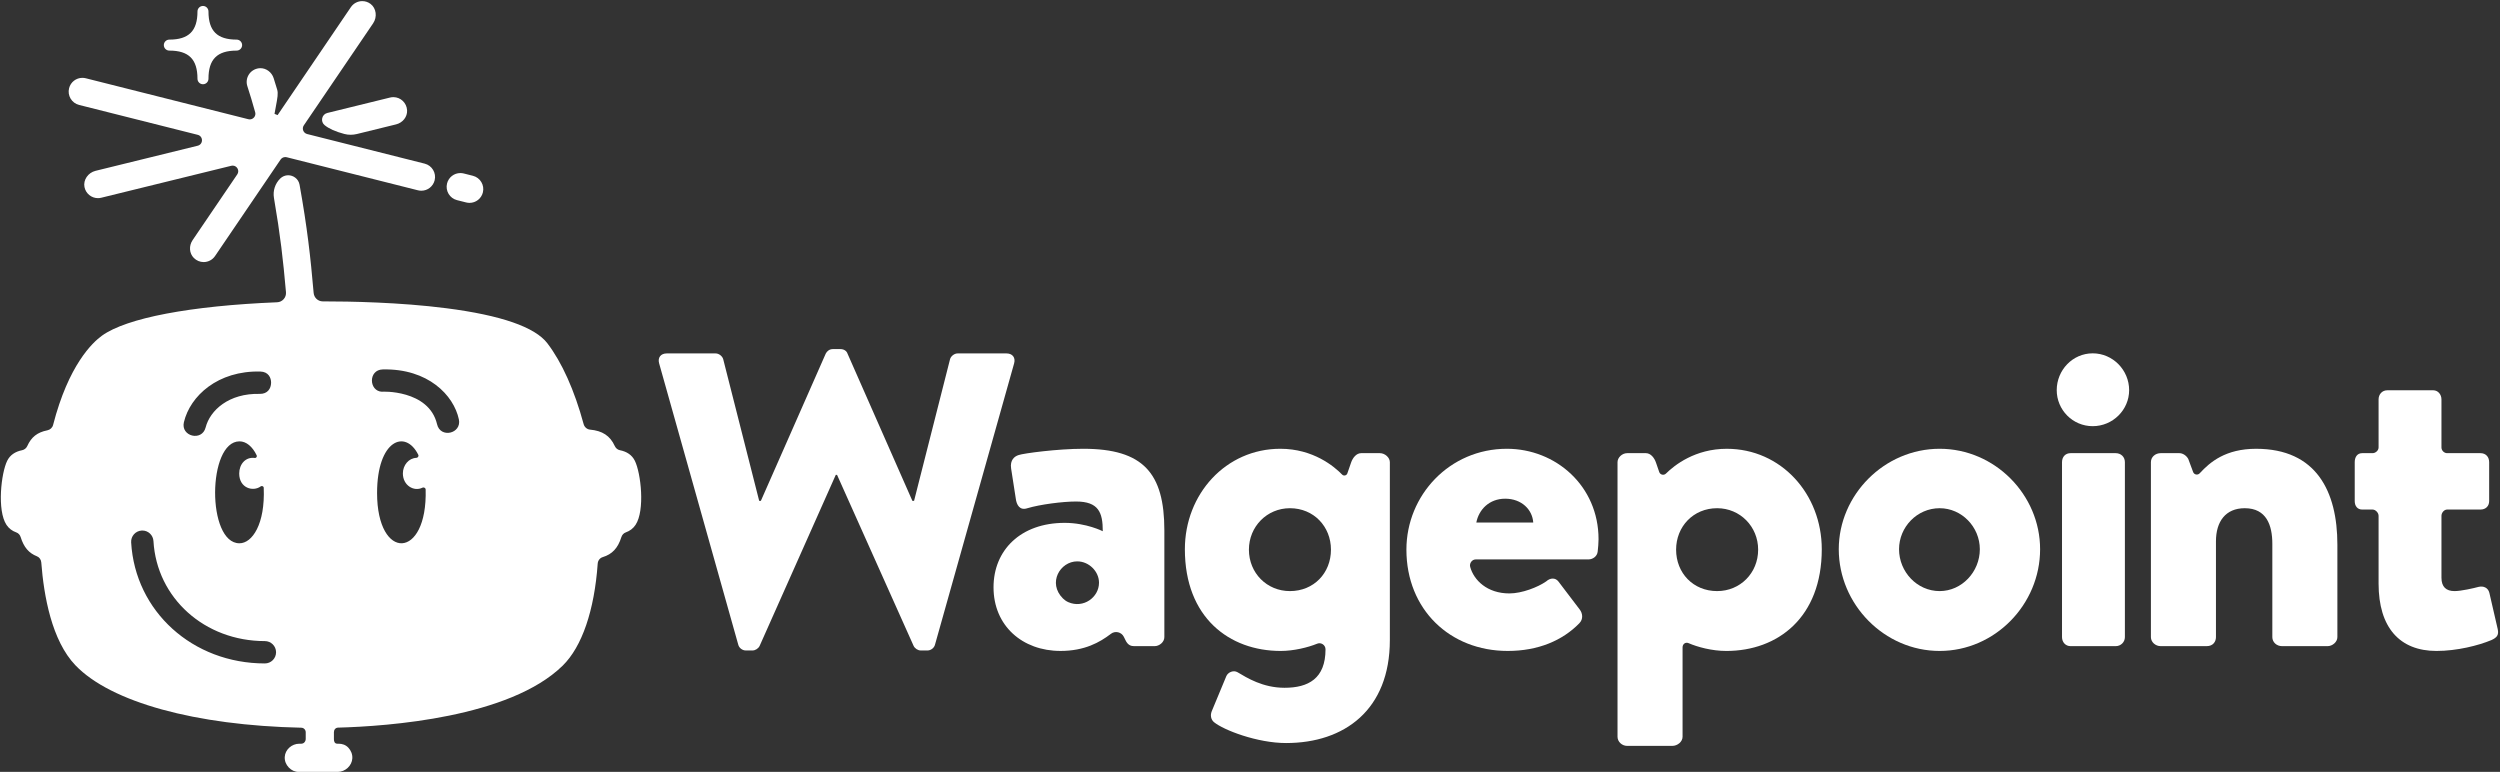
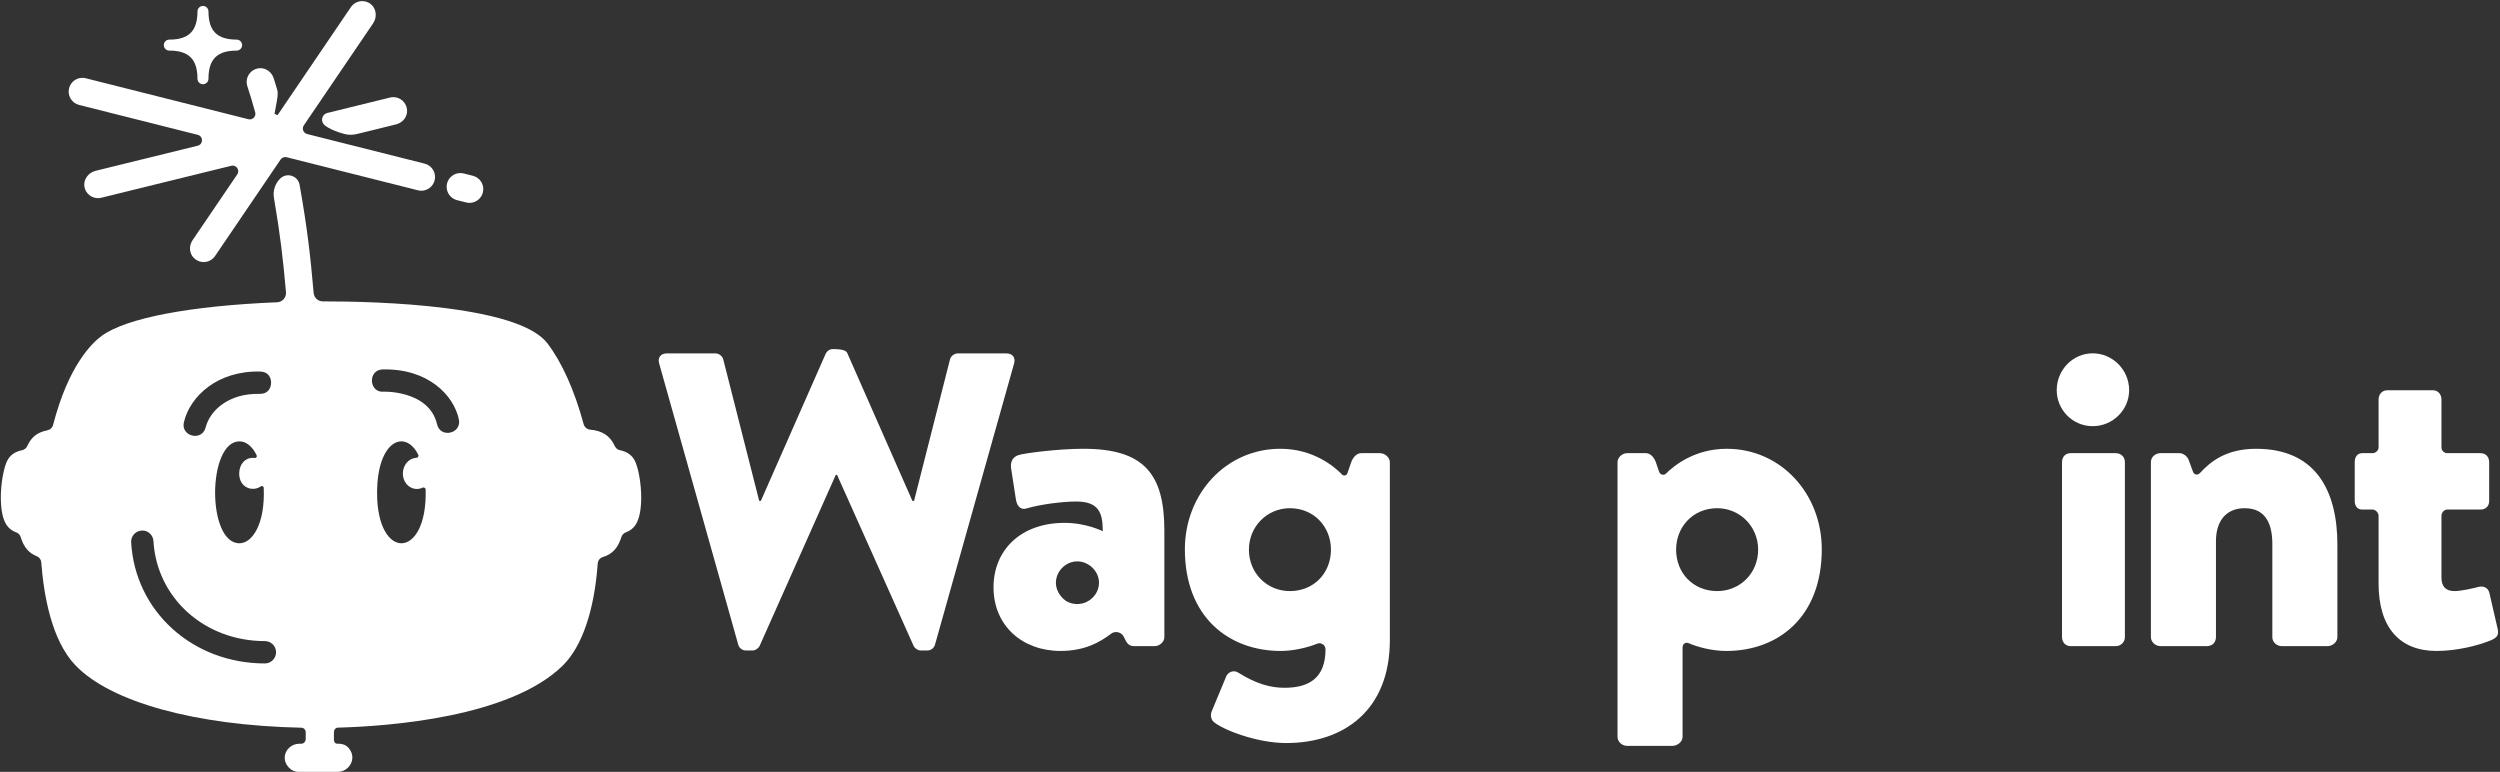
<svg xmlns="http://www.w3.org/2000/svg" xmlns:ns1="http://www.bohemiancoding.com/sketch/ns" width="1153px" height="356px" viewBox="0 0 1153 356" version="1.1">
  <rect x="0" y="0" width="1153" height="356" fill="#333333" stroke="none" />
  <title>wagepoint-logo-reversdd-vector</title>
  <desc>Created with Sketch.</desc>
  <defs />
  <g id="Page-1" stroke="none" stroke-width="1" fill="none" fill-rule="evenodd" ns1:type="MSPage">
    <g id="wagepoint-logo-reversdd" ns1:type="MSLayerGroup" fill="#FFFFFF">
      <path d="M7.533,245.554 C8.484,245.888 9.212,246.683 9.539,247.735 C10.982,252.377 13.296,255.105 17.068,256.581 C18.182,257.017 18.94,258.122 19.037,259.395 C20.203,274.749 23.848,295.449 34.827,306.879 C51.1,323.822 90.105,334.566 138.966,335.62 C140.094,335.645 141,336.567 141,337.719 L141,340.797 C141,341.916 140.189,343 138.953,343 L138.058,343 C134.585,343 131.501,345.703 131.323,349.118 C131.228,350.945 131.909,352.63 133.192,353.982 C134.403,355.258 135.988,356 137.655,356 L155.76,356 C159.233,356 162.317,353.143 162.495,349.728 C162.59,347.9 161.909,346.15 160.626,344.798 C159.415,343.523 157.83,343 156.163,343 L155.588,343 C154.188,343 154,341.728 154,340.857 L154,337.68 C154,336.574 154.727,335.614 155.91,335.582 C178.959,334.962 235.045,330.939 259.49,307.018 C268.42,298.279 274.129,281.547 275.662,259.907 C275.76,258.529 276.672,257.338 277.971,256.944 C282.351,255.617 284.992,252.778 286.565,247.741 C286.889,246.703 287.64,245.884 288.585,245.55 C290.514,244.871 292.036,243.699 293.118,242.068 C297.535,235.42 295.599,218.155 292.781,212.491 C291.497,209.906 289.165,208.268 285.851,207.623 C284.844,207.426 283.991,206.713 283.513,205.667 C281.372,200.99 277.852,198.668 272.099,198.139 C270.726,198.012 269.55,196.988 269.172,195.594 C264.941,179.998 259.157,167.107 252.444,158.322 C246.715,150.824 231.044,145.401 205.867,142.159 C184.426,139.397 161.231,139 149.313,139 L148.869,139 C146.657,139 144.843,137.31 144.651,135.089 C143.205,118.383 141.68,104.865 138.161,85.211 C137.646,82.337 135.129,80.826 132.908,80.826 C131.541,80.826 130.24,81.358 129.244,82.333 C126.869,84.657 125.787,88.007 126.35,91.298 C129.317,108.643 130.544,119.54 131.89,134.753 C131.995,135.933 131.622,137.071 130.842,137.959 C130.061,138.847 128.98,139.361 127.798,139.409 C87.804,141.037 58.372,146.646 47.046,154.798 C42.635,157.973 31.606,168.342 24.485,195.994 C24.16,197.256 23.138,198.205 21.818,198.467 C17.212,199.383 14.444,201.559 12.565,205.743 C12.127,206.718 11.238,207.426 10.188,207.637 C6.914,208.291 4.608,209.924 3.333,212.49 C0.516,218.153 -1.422,235.421 2.992,242.07 C4.077,243.703 5.603,244.875 7.533,245.554 L7.533,245.554 Z M173.906,227.369 C173.906,202.946 186.947,197.781 192.899,209.725 C193.232,210.394 192.73,211.141 192.007,211.165 C188.588,211.268 185.805,214.489 185.805,218.343 C185.805,223.886 190.881,226.849 194.783,224.942 C195.507,224.59 196.291,225.047 196.311,225.749 C197.197,258.199 173.906,258.907 173.906,227.369 L173.906,227.369 Z M176.521,170.381 C197.414,169.899 209.267,182.277 211.631,193.411 C213.027,200.011 203.05,202.329 201.558,195.604 C197.757,179.58 175.788,180.56 176.246,180.681 C176.314,180.683 176.378,180.691 176.448,180.691 C176.322,180.691 176.267,180.686 176.246,180.681 C170.067,180.463 169.757,170.53 176.521,170.381 L176.521,170.381 Z M84.813,194.737 C87.685,182.579 100.527,170.85 120.08,171.355 C123.782,171.451 125.061,174.205 125.03,176.534 C124.994,179.244 123.363,181.715 119.825,181.66 C105.533,181.28 96.859,189.242 94.835,197.149 C93.137,203.75 83.272,201.255 84.813,194.737 L84.813,194.737 Z M120.248,224.316 C120.749,223.947 121.602,224.241 121.632,224.956 C122.331,241.72 116.333,250.564 110.432,250.564 C95.306,250.564 95.614,203.551 110.471,203.551 C113.528,203.551 116.412,205.902 118.382,210.001 C118.668,210.599 118.158,211.307 117.494,211.212 C113.219,210.639 110.322,214.115 110.322,218.385 C110.322,225.156 116.738,226.901 120.248,224.316 L120.248,224.316 Z M65.326,244.692 C65.452,244.684 65.567,244.681 65.681,244.681 C68.38,244.681 70.617,246.815 70.774,249.54 C72.293,275.84 94.387,295.672 122.167,295.672 C125.009,295.672 127.321,297.984 127.321,300.826 C127.321,303.668 125.009,305.98 122.167,305.98 C88.84,305.98 62.323,281.972 60.485,250.136 C60.322,247.3 62.493,244.857 65.326,244.692 L65.326,244.692 Z" id="Fill-1" ns1:type="MSShapeGroup" />
      <path d="M161.718,62.158 C160.723,62.158 159.741,62.032 158.8,61.783 C154.702,60.7 151.636,59.324 149.689,57.694 C148.733,56.894 148.329,55.694 148.609,54.485 C148.887,53.285 149.769,52.394 150.968,52.098 L179.898,44.987 C180.4,44.864 180.913,44.801 181.423,44.801 C184.799,44.801 187.578,47.476 187.751,50.891 C187.903,53.881 185.764,56.604 182.665,57.366 L164.593,61.808 C163.648,62.04 162.681,62.158 161.718,62.158" id="Fill-2" ns1:type="MSShapeGroup" />
      <path d="M216.555,93.565 C216.041,93.565 215.517,93.499 214.997,93.369 L210.778,92.306 C207.388,91.451 205.325,87.997 206.179,84.607 C206.89,81.786 209.418,79.815 212.326,79.815 C212.847,79.815 213.369,79.88 213.879,80.008 L218.1,81.072 C221.49,81.927 223.553,85.381 222.698,88.771 C221.986,91.593 219.46,93.565 216.555,93.565" id="Fill-3" ns1:type="MSShapeGroup" />
      <path d="M93.612,38.854 C92.214,38.854 91.077,37.716 91.077,36.319 C91.077,27.34 87.073,23.337 78.094,23.337 C76.696,23.337 75.559,22.199 75.559,20.802 C75.559,19.404 76.696,18.267 78.094,18.267 C87.073,18.267 91.077,14.263 91.077,5.283 C91.077,3.884 92.214,2.747 93.612,2.747 C95.01,2.747 96.147,3.884 96.147,5.283 C96.147,14.263 100.152,18.267 109.131,18.267 C110.529,18.267 111.666,19.404 111.666,20.802 C111.666,22.199 110.529,23.337 109.131,23.337 C100.152,23.337 96.147,27.34 96.147,36.319 C96.147,37.716 95.01,38.854 93.612,38.854" id="Fill-4" ns1:type="MSShapeGroup" />
      <path d="M93.922,120.868 C92.226,120.868 90.617,120.19 89.39,118.961 C87.273,116.841 87.039,113.385 88.833,110.745 L109.428,80.426 C109.977,79.619 110.033,78.625 109.579,77.767 C109.126,76.911 108.254,76.379 107.306,76.379 C107.094,76.379 106.88,76.406 106.669,76.458 L46.692,91.199 C46.192,91.323 45.681,91.385 45.172,91.385 C42.156,91.385 39.543,89.231 38.957,86.262 C38.312,82.991 40.601,79.639 44.06,78.788 L91.181,67.206 C92.357,66.917 93.149,65.909 93.153,64.699 C93.156,63.488 92.37,62.477 91.196,62.182 L36.457,48.391 C33.067,47.536 31.004,44.083 31.857,40.695 C32.567,37.871 35.093,35.9 38.001,35.9 C38.522,35.9 39.044,35.966 39.555,36.094 L114.556,54.988 C114.767,55.041 114.982,55.068 115.195,55.068 C115.996,55.068 116.768,54.682 117.259,54.035 C117.752,53.387 117.91,52.565 117.693,51.781 C116.522,47.555 115.307,43.512 114.082,39.763 C113.493,37.964 113.736,36.012 114.747,34.408 C115.758,32.806 117.437,31.743 119.353,31.493 C119.605,31.46 119.861,31.444 120.114,31.444 C122.819,31.444 125.32,33.322 126.197,36.012 C126.933,38.273 127.16,39.035 127.834,41.329 C128.354,43.099 127.993,45.031 127.202,49.263 C127.024,50.222 126.823,51.295 126.606,52.51 L128.022,53.085 C128.073,53.009 133.439,45.082 161.826,3.292 C163.008,1.554 164.97,0.516 167.077,0.516 C168.463,0.516 169.784,0.96 170.9,1.802 C173.551,3.8 174.078,7.825 172.074,10.775 L140.116,57.82 C139.641,58.519 139.538,59.411 139.84,60.206 C140.143,61.003 140.816,61.603 141.639,61.811 L195.857,75.469 C199.247,76.324 201.31,79.777 200.456,83.166 C199.746,85.988 197.221,87.96 194.316,87.96 C193.795,87.96 193.27,87.895 192.757,87.767 L132.223,72.516 C132.017,72.465 131.804,72.439 131.591,72.439 C130.711,72.439 129.892,72.87 129.4,73.592 L99.173,118.089 C97.992,119.829 96.029,120.868 93.922,120.868" id="Fill-5" ns1:type="MSShapeGroup" />
-       <path d="M303.999,167.613 C303.226,164.909 304.77,163 307.474,163 L330.059,163 C331.605,163 333.149,164.278 333.536,165.63 L350.138,231 L350.909,231 L380.832,163.085 C381.411,161.927 382.57,161 384.114,161 L387.588,161 C389.326,161 390.486,161.927 390.87,163.085 L420.793,231 L421.566,231 L438.169,165.63 C438.555,164.278 440.099,163 441.643,163 L464.231,163 C466.932,163 468.478,164.909 467.705,167.613 L431.218,297.32 C430.831,298.864 429.288,300 427.744,300 L424.654,300 C423.304,300 421.953,299.075 421.374,297.917 L386.044,219 L385.466,219 L350.33,297.917 C349.752,299.075 348.4,300 347.048,300 L343.96,300 C342.415,300 340.871,298.864 340.484,297.32 L303.999,167.613" id="Fill-6" ns1:type="MSShapeGroup" />
+       <path d="M303.999,167.613 C303.226,164.909 304.77,163 307.474,163 L330.059,163 C331.605,163 333.149,164.278 333.536,165.63 L350.138,231 L350.909,231 L380.832,163.085 C381.411,161.927 382.57,161 384.114,161 C389.326,161 390.486,161.927 390.87,163.085 L420.793,231 L421.566,231 L438.169,165.63 C438.555,164.278 440.099,163 441.643,163 L464.231,163 C466.932,163 468.478,164.909 467.705,167.613 L431.218,297.32 C430.831,298.864 429.288,300 427.744,300 L424.654,300 C423.304,300 421.953,299.075 421.374,297.917 L386.044,219 L385.466,219 L350.33,297.917 C349.752,299.075 348.4,300 347.048,300 L343.96,300 C342.415,300 340.871,298.864 340.484,297.32 L303.999,167.613" id="Fill-6" ns1:type="MSShapeGroup" />
      <path d="M491.033,241.143 C501.071,241.143 508.601,245.005 508.601,245.005 C508.601,236.318 506.67,231.298 496.245,231.298 C490.068,231.298 479.643,232.65 473.852,234.387 C470.377,235.546 468.832,233.036 468.447,229.753 L466.322,216.048 C465.744,212.186 467.866,210.449 469.797,209.87 C471.921,209.097 487.666,206.974 499.635,206.974 C527.241,206.974 537,218.171 537,244.619 L537,293.846 C537,296.163 534.663,298 532.538,298 L523.08,298 C521.729,298 520.183,297.66 519.025,295.151 L518.337,293.752 C517.24,291.484 514.336,290.789 512.339,292.325 C507.215,296.263 500.19,300.211 489.102,300.211 C471.535,300.211 458.214,288.631 458.214,270.87 C458.214,253.689 470.762,241.143 491.033,241.143 L491.033,241.143 Z M492.698,277.715 C499.635,280.748 506.862,275.502 506.862,268.75 C506.862,263.538 502.231,258.904 496.824,258.904 C488.905,258.904 483.058,268.852 490.212,275.993 C490.929,276.708 491.77,277.309 492.698,277.715 L492.698,277.715 Z" id="Fill-7" ns1:type="MSShapeGroup" />
      <path d="M641,295.198 C641,327.437 619.986,342.689 593.151,342.689 C579.831,342.689 564.306,336.704 559.864,333.036 C558.515,331.877 558.087,329.947 558.858,328.017 L565.596,311.801 C566.367,310.062 568.865,308.904 570.798,310.062 C575.043,312.573 582.375,317.205 592.413,317.205 C603.404,317.205 611.312,312.969 611.33,299.491 C611.333,297.503 609.329,296.116 607.489,296.868 C603.192,298.624 596.633,300.217 590.671,300.217 C566.926,300.217 546.462,284.773 546.462,253.305 C546.462,227.823 565.381,206.974 590.478,206.974 C605.683,206.974 615.362,215.147 618.984,218.87 C619.74,219.648 621.051,219.344 621.402,218.318 L623.104,213.392 C623.875,211.076 625.613,209 627.736,209 L636.424,209 C638.741,209 641,211.028 641,213.152 L641,295.198 L641,295.198 Z M594.917,272.611 C605.921,272.611 613.837,264.31 613.837,253.499 C613.837,242.882 605.921,234.387 594.917,234.387 C584.3,234.387 576,242.882 576,253.499 C576,264.31 584.3,272.611 594.917,272.611 L594.917,272.611 Z" id="Fill-8" ns1:type="MSShapeGroup" />
-       <path d="M694.97,206.974 C717.556,206.974 737.248,224.156 737.248,248.673 C737.248,250.024 737.056,252.95 736.861,254.301 C736.669,256.618 734.545,258 732.614,258 L680.61,258 C678.887,258 677.596,259.794 678.048,261.457 C679.701,267.534 685.845,273.688 696.127,273.688 C701.92,273.688 709.255,270.832 713.116,268.13 C715.046,266.393 717.363,266.413 718.715,268.15 L728.561,281.096 C729.911,282.833 730.297,285.54 728.367,287.47 C720.645,295.386 709.447,300.215 695.356,300.215 C668.715,300.215 648.637,281.105 648.637,253.497 C648.637,228.402 668.521,206.974 694.97,206.974 L694.97,206.974 Z M707.133,241 C706.746,235 701.726,229.997 694.197,229.997 C686.862,229.997 682.036,235 680.876,241 L707.133,241 L707.133,241 Z" id="Fill-9" ns1:type="MSShapeGroup" />
      <path d="M776,339.792 C776,342.128 773.619,344 771.283,344 L750.433,344 C748.097,344 746,342.128 746,339.792 L746,213.152 C746,211.028 748.116,209 750.433,209 L759.12,209 C761.244,209 762.98,211.076 763.753,213.392 L765.228,217.68 C765.679,218.998 767.348,219.391 768.339,218.412 C772.282,214.514 781.786,206.98 796.38,206.98 C821.474,206.98 840.202,227.826 840.202,253.308 C840.202,284.776 819.931,300.219 796.185,300.219 C789.545,300.219 782.914,298.413 778.754,296.614 C777.339,296.002 776,297.031 776,298.573 L776,339.792 L776,339.792 Z M791.938,272.611 C802.557,272.611 810.857,264.31 810.857,253.499 C810.857,242.882 802.557,234.387 791.938,234.387 C780.935,234.387 773.019,242.882 773.019,253.499 C773.019,264.31 780.935,272.611 791.938,272.611 L791.938,272.611 Z" id="Fill-10" ns1:type="MSShapeGroup" />
-       <path d="M894.565,206.974 C920.049,206.974 940.897,228.21 940.897,253.305 C940.897,278.789 920.049,300.217 894.565,300.217 C869.082,300.217 848.04,278.789 848.04,253.305 C848.04,228.21 869.082,206.974 894.565,206.974 L894.565,206.974 Z M894.565,272.611 C904.796,272.611 913.098,263.73 913.098,253.305 C913.098,243.074 904.796,234.387 894.565,234.387 C884.141,234.387 875.841,243.074 875.841,253.305 C875.841,263.73 884.141,272.611 894.565,272.611 L894.565,272.611 Z" id="Fill-11" ns1:type="MSShapeGroup" />
      <path d="M948.563,179.947 C948.563,170.681 955.898,162.958 965.163,162.958 C974.431,162.958 981.96,170.681 981.96,179.947 C981.96,189.02 974.431,196.55 965.163,196.55 C955.898,196.55 948.563,189.02 948.563,179.947 L948.563,179.947 Z M951,213.152 C951,210.642 952.616,209 954.932,209 L975.782,209 C978.099,209 980,210.642 980,213.152 L980,293.846 C980,296.163 978.099,298 975.782,298 L954.932,298 C952.616,298 951,296.163 951,293.846 L951,213.152 L951,213.152 Z" id="Fill-12" ns1:type="MSShapeGroup" />
      <path d="M992,213.152 C992,210.642 994.167,209 996.484,209 L1005.171,209 C1006.522,209 1008.258,209.918 1009.226,211.655 L1011.463,217.686 C1011.934,218.963 1013.582,219.278 1014.504,218.277 C1019.251,213.123 1026.417,206.98 1040.524,206.98 C1068.322,206.98 1078,226.665 1078,251.183 L1078,293.846 C1078,296.163 1075.634,298 1073.511,298 L1052.467,298 C1049.958,298 1048,296.163 1048,293.846 L1048,250.796 C1048,242.302 1045.327,234.387 1035.288,234.387 C1026.41,234.387 1022,240.565 1022,249.638 L1022,293.846 C1022,295.777 1020.808,298 1017.718,298 L996.484,298 C994.148,298 992,296.182 992,293.846 L992,213.152" id="Fill-13" ns1:type="MSShapeGroup" />
      <path d="M1097,237.886 C1097,236.487 1095.614,235 1094.215,235 L1089.411,235 C1087.289,235 1086,233.422 1086,231.105 L1086,213.152 C1086,210.642 1087.289,209 1089.411,209 L1094.215,209 C1095.614,209 1097,207.771 1097,206.372 L1097,184.194 C1097,181.858 1098.66,180 1100.996,180 L1122.23,180 C1124.354,180 1126,181.877 1126,184.194 L1126,206.372 C1126,207.771 1127.225,209 1128.624,209 L1144.045,209 C1146.362,209 1148,210.642 1148,213.152 L1148,231.105 C1148,233.441 1146.381,235 1144.045,235 L1128.624,235 C1127.225,235 1126,236.487 1126,237.886 L1126,266.434 C1126,270.681 1128.17,272.611 1132.031,272.611 C1135.119,272.611 1140.934,271.26 1143.057,270.681 C1145.374,270.101 1147.508,271.066 1148.088,273.383 L1151.955,290.179 C1152.533,292.881 1151.571,294.04 1149.062,295.198 C1143.077,297.707 1133.166,300.217 1123.706,300.217 C1106.717,300.217 1097,289.406 1097,269.136 L1097,237.886" id="Fill-14" ns1:type="MSShapeGroup" />
    </g>
  </g>
</svg>